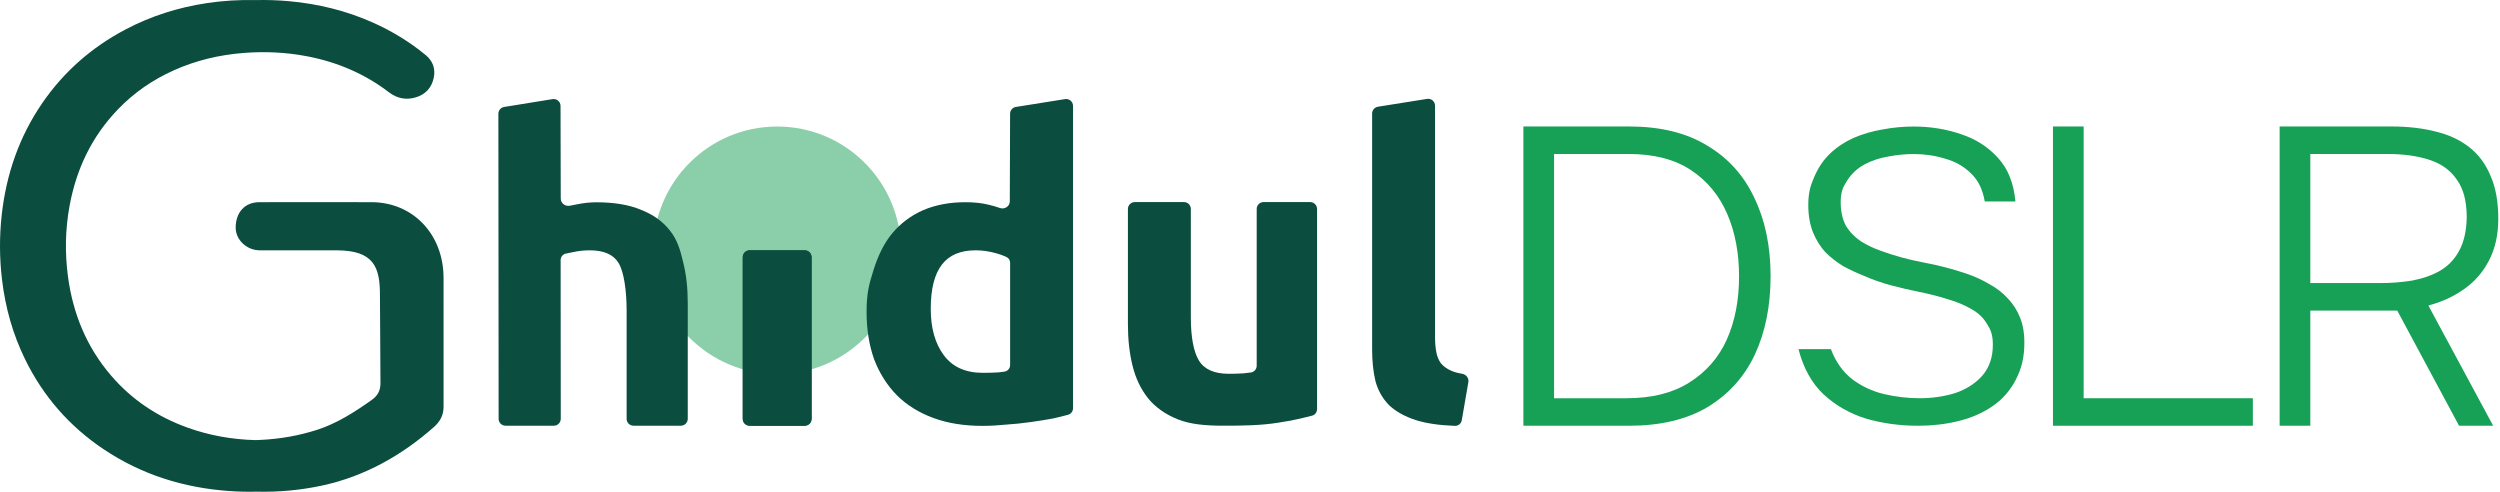
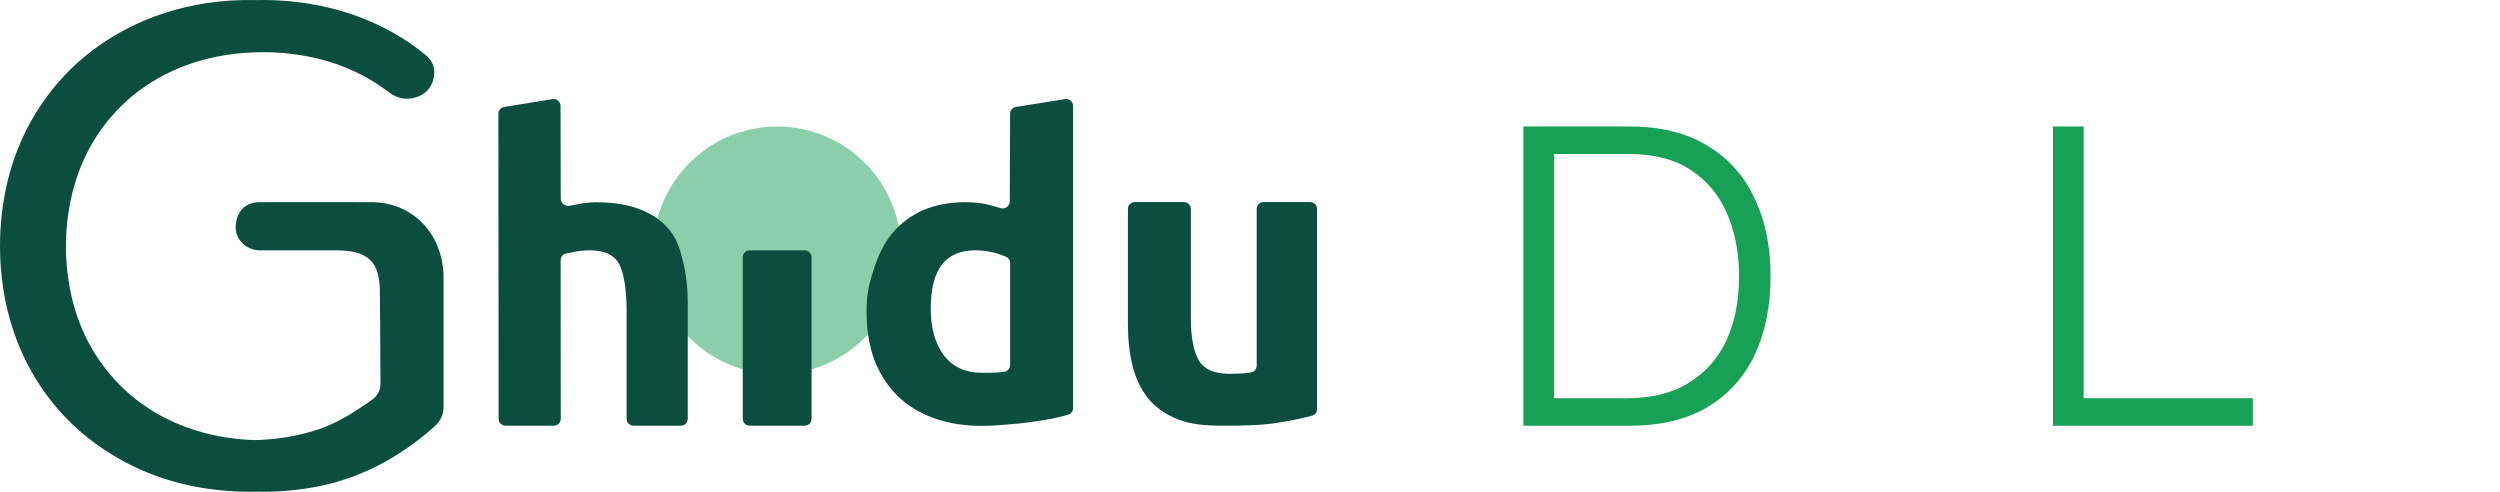
<svg xmlns="http://www.w3.org/2000/svg" width="727" height="143" viewBox="0 0 727 143" fill="none">
  <path d="M443 123.809V36.778H473.739C482.828 36.778 490.389 38.625 496.421 42.318C502.535 45.929 507.121 51.017 510.179 57.582C513.318 64.065 514.888 71.656 514.888 80.355C514.888 88.972 513.36 96.563 510.302 103.128C507.245 109.611 502.659 114.699 496.545 118.392C490.43 122.003 482.828 123.809 473.739 123.809H443ZM451.924 115.807H472.995C480.349 115.807 486.422 114.289 491.215 111.253C496.09 108.216 499.726 104.072 502.122 98.82C504.518 93.486 505.717 87.331 505.717 80.355C505.717 73.544 504.56 67.471 502.246 62.136C499.932 56.802 496.421 52.576 491.711 49.457C487.001 46.339 480.969 44.78 473.615 44.78H451.924V115.807Z" fill="#17A156" />
-   <path d="M557.829 123.809C552.458 123.809 547.376 123.111 542.583 121.716C537.873 120.239 533.783 117.9 530.313 114.699C526.842 111.417 524.405 107.026 523 101.528H532.42C533.825 105.221 535.89 108.134 538.617 110.268C541.344 112.32 544.401 113.756 547.789 114.576C551.26 115.397 554.73 115.807 558.201 115.807C561.836 115.807 565.265 115.315 568.488 114.33C571.711 113.263 574.355 111.581 576.421 109.283C578.486 106.903 579.519 103.908 579.519 100.297C579.519 97.343 578.941 95.948 577.784 94.142C576.71 92.337 575.181 90.9 573.198 89.834C571.215 88.685 568.943 87.741 566.381 87.002C563.819 86.182 561.093 85.484 558.201 84.91C555.391 84.335 552.582 83.679 549.772 82.94C547.045 82.201 544.484 81.299 542.088 80.232C540.022 79.411 537.997 78.468 536.014 77.401C534.114 76.252 532.379 74.898 530.809 73.338C529.321 71.697 528.123 69.769 527.214 67.553C526.305 65.255 525.851 62.629 525.851 59.675C525.851 56.146 526.429 54.068 527.586 51.442C528.743 48.734 530.271 46.477 532.172 44.672C534.155 42.784 536.427 41.266 538.989 40.117C541.633 38.968 544.443 38.148 547.417 37.655C550.392 37.081 553.408 36.794 556.465 36.794C561.341 36.794 565.927 37.532 570.223 39.009C574.52 40.404 578.115 42.702 581.007 45.903C583.899 49.021 585.593 53.248 586.088 58.582H577.164C576.586 55.135 575.264 52.427 573.198 50.457C571.132 48.406 568.612 46.97 565.637 46.149C562.745 45.246 559.688 44.795 556.465 44.795C554.069 44.795 551.59 45.041 549.029 45.533C546.55 45.944 544.236 46.723 542.088 47.872C540.022 49.021 538.369 50.581 537.13 52.55C535.89 54.438 535.271 55.858 535.271 58.813C535.271 61.439 535.766 63.696 536.758 65.583C537.832 67.389 539.278 68.907 541.096 70.138C542.914 71.287 544.897 72.231 547.045 72.969C550.846 74.364 554.895 75.472 559.192 76.293C563.572 77.114 567.703 78.18 571.587 79.493C574.066 80.314 576.338 81.34 578.404 82.571C580.552 83.72 582.37 85.115 583.857 86.756C585.427 88.397 586.625 90.285 587.452 92.419C588.278 94.47 588.691 96.809 588.691 99.435C588.691 104.113 587.865 107.108 586.212 110.391C584.56 113.592 582.287 116.177 579.395 118.146C576.503 120.116 573.198 121.552 569.48 122.455C565.761 123.357 561.878 123.809 557.829 123.809Z" fill="#17A156" />
  <path d="M597 123.809V36.778H605.924V115.807H655.131V123.809H597Z" fill="#17A156" />
-   <path d="M662.916 123.809V36.778H695.39C700.182 36.778 704.479 37.271 708.28 38.255C712.081 39.158 715.345 40.676 718.072 42.81C720.799 44.944 722.864 47.734 724.269 51.181C725.756 54.545 726.5 58.69 726.5 63.614C726.5 68.291 725.591 72.354 723.773 75.8C722.038 79.165 719.642 81.914 716.584 84.048C713.61 86.182 710.139 87.782 706.173 88.849L725.013 123.809H715.097L697.125 90.326H671.84V123.809H662.916ZM671.84 82.325H691.919C695.307 82.325 698.488 82.079 701.463 81.586C704.52 81.012 707.206 80.068 709.519 78.755C711.916 77.36 713.775 75.431 715.097 72.969C716.502 70.425 717.245 67.184 717.328 63.244C717.328 58.567 716.378 54.915 714.477 52.289C712.659 49.581 710.015 47.652 706.545 46.503C703.074 45.354 698.984 44.78 694.274 44.78H671.84V82.325Z" fill="#17A156" />
  <path opacity="0.5" d="M262 72.793C262 92.676 245.882 108.793 226 108.793C206.118 108.793 190 92.676 190 72.793C190 52.911 206.118 36.794 226 36.794C245.882 36.794 262 52.911 262 72.793Z" fill="#17A156" />
  <path d="M147 123.794C145.896 123.794 145.001 122.899 145 121.795L144.929 33.078C144.928 32.095 145.643 31.256 146.614 31.102L160.686 28.823C161.899 28.629 162.998 29.565 163.001 30.794L163.064 57.765C163.067 59.126 164.406 60.106 165.736 59.817C166.355 59.683 167.022 59.554 167.735 59.431C169.7 59.026 171.582 58.824 173.383 58.824C178.621 58.824 182.96 59.553 186.397 61.011C189.917 62.388 192.7 64.372 194.746 66.964C196.874 69.556 197.831 72.634 198.65 76.198C199.55 79.761 200 83.73 200 88.104V121.794C200 122.898 199.105 123.794 198 123.794H184.223C183.118 123.794 182.223 122.898 182.223 121.794V90.291C182.223 84.459 181.406 78.868 179.851 76.438C178.377 74.008 175.594 72.793 171.502 72.793C169.865 72.793 168.31 72.956 166.836 73.279C166.013 73.423 165.233 73.581 164.497 73.753C163.624 73.957 163.031 74.749 163.031 75.644L163.068 121.792C163.069 122.897 162.173 123.794 161.068 123.794H147Z" fill="#0B4D3F" />
  <path d="M236.006 121.799C236.006 122.902 235.114 123.796 234.012 123.799L218 123.793C216.893 123.797 215.994 122.9 215.994 121.793V74.787C215.994 73.685 216.886 72.791 217.988 72.787L234 72.793C235.107 72.79 236.006 73.687 236.006 74.793V121.799Z" fill="#0B4D3F" />
  <path d="M270.662 89.826C270.662 95.415 271.931 99.91 274.468 103.312C277.005 106.714 280.771 108.415 285.764 108.415C287.401 108.415 288.915 108.374 290.306 108.293C290.955 108.218 291.55 108.142 292.092 108.067C293.051 107.933 293.744 107.103 293.744 106.135V76.442C293.744 75.758 293.399 75.112 292.787 74.806C291.795 74.311 290.6 73.883 289.201 73.522C287.401 73.036 285.559 72.793 283.676 72.793C275 72.793 270.662 78.163 270.662 89.826ZM312.038 118.707C312.038 119.592 311.456 120.375 310.602 120.608C309.325 120.958 307.921 121.308 306.39 121.657C304.262 122.062 302.011 122.427 299.637 122.751C297.345 123.075 294.972 123.318 292.516 123.48C290.143 123.723 287.851 123.844 285.641 123.844C280.32 123.844 275.573 123.075 271.399 121.536C267.224 119.997 263.705 117.81 260.84 114.975C257.975 112.059 255.765 108.577 254.21 104.527C252.737 100.396 252 95.779 252 90.676C252 85.493 252.655 82.835 253.964 78.705C255.274 74.493 257.05 70.709 259.506 67.793C261.962 64.878 264.949 62.65 268.469 61.111C272.07 59.572 276.163 58.803 280.746 58.803C283.284 58.803 285.535 59.046 287.499 59.532C288.601 59.794 289.703 60.114 290.806 60.493C292.165 60.961 293.644 59.995 293.649 58.557L293.738 33.066C293.741 32.085 294.455 31.252 295.423 31.098L309.723 28.818C310.938 28.625 312.038 29.563 312.038 30.794V118.707Z" fill="#0B4D3F" />
  <path d="M383 118.975C383 119.867 382.41 120.655 381.545 120.876C378.671 121.613 375.886 122.292 371.708 122.912C366.797 123.722 361.355 123.794 355.953 123.794C350.469 123.794 346.171 123.398 342.488 121.94C338.886 120.482 336.021 118.457 333.893 115.866C331.765 113.193 330.251 110.034 329.351 106.389C328.45 102.744 328 98.735 328 94.361V60.763C328 59.659 328.895 58.763 330 58.763H344.294C345.398 58.763 346.294 59.659 346.294 60.763V92.174C346.294 98.006 347.071 102.218 348.626 104.81C350.182 107.401 353.087 108.697 357.344 108.697C358.653 108.697 360.045 108.657 361.518 108.576C362.3 108.49 363.035 108.404 363.725 108.318C364.713 108.195 365.447 107.349 365.447 106.353V60.763C365.447 59.659 366.342 58.763 367.447 58.763H381C382.105 58.763 383 59.659 383 60.763V118.975Z" fill="#0B4D3F" />
-   <path d="M425.088 122.198C424.92 123.169 424.07 123.876 423.086 123.84C418.539 123.673 414.771 123.121 411.782 122.183C408.508 121.13 405.889 119.672 403.925 117.809C402.042 115.866 400.733 113.557 399.996 110.884C399.341 108.13 399.014 105.053 399.014 101.651V33.012C399.014 32.029 399.728 31.192 400.699 31.037L414.993 28.759C416.207 28.565 417.307 29.504 417.307 30.734V98.006C417.307 99.626 417.43 101.084 417.676 102.38C417.921 103.676 418.371 104.769 419.026 105.66C419.763 106.551 420.786 107.28 422.096 107.847C422.939 108.212 423.968 108.493 425.184 108.69C426.35 108.879 427.201 109.949 427 111.114L425.088 122.198Z" fill="#0B4D3F" />
-   <path d="M236.006 121.799C236.006 122.902 235.114 123.796 234.012 123.799L218 123.793C216.893 123.797 215.994 122.9 215.994 121.793V74.787C215.994 73.685 216.886 72.791 217.988 72.787L234 72.793C235.107 72.79 236.006 73.687 236.006 74.793V121.799Z" fill="#0B4D3F" />
  <path fill-rule="evenodd" clip-rule="evenodd" d="M108.213 116.221C103.315 119.72 97.979 123.148 92.179 125.005C86.813 126.717 81.36 127.659 75.78 127.924C75.26 127.949 74.74 127.968 74.221 127.982C67.502 127.796 60.922 126.655 54.516 124.349C45.767 121.2 38.291 116.208 32.27 109.177C25.174 100.893 21.238 91.238 19.785 80.562C18.838 73.597 18.97 66.636 20.257 59.712C22.227 49.123 26.683 39.74 34.225 31.869C38.892 26.998 44.353 23.225 50.532 20.452C56.955 17.57 63.707 15.97 70.729 15.408C76.968 14.908 83.167 15.19 89.31 16.369C98.057 18.047 106.042 21.431 113.115 26.843C115.393 28.587 118.005 29.152 120.796 28.345C123.683 27.511 125.507 25.56 126.127 22.666C126.688 20.043 125.895 17.758 123.797 16.024C119.138 12.175 114.01 9.05 108.474 6.58C100.695 3.11 92.534 1.106 84.04 0.346C80.806 0.057 77.579 -0.053 74.357 0.024C69.585 -0.089 64.827 0.2 60.083 0.917C51.807 2.169 43.934 4.655 36.536 8.55C26.657 13.75 18.524 20.88 12.252 30.038C5.542 39.837 1.823 50.709 0.51 62.413C-0.197 68.726 -0.167 75.043 0.589 81.355C1.552 89.409 3.702 97.125 7.274 104.443C12.52 115.187 20.131 123.938 30.128 130.635C41.17 138.03 53.457 141.872 66.711 142.794C69.352 142.977 71.987 143.039 74.613 142.976C81.058 143.13 87.458 142.545 93.794 141.172C106.043 138.517 116.91 132.401 126.253 124.114C128.007 122.559 128.985 120.668 128.987 118.345C128.988 116.387 128.99 114.579 128.991 112.884C129.001 100.97 129.006 94.633 128.987 80.869C128.987 68.048 120.009 58.794 108.01 58.794C99.666 58.781 96.107 58.776 91.635 58.778C87.258 58.776 83.681 58.781 75.465 58.793C70.989 58.8 68.535 61.981 68.535 66.19C68.535 69.82 71.843 72.792 75.51 72.793C82.659 72.797 86.225 72.797 91.528 72.797C93.172 72.797 94.853 72.797 96.792 72.797C97.173 72.797 97.563 72.797 97.965 72.797C108.902 72.818 110.488 77.927 110.488 85.8C110.493 90.242 110.529 94.21 110.564 98.158C110.603 102.443 110.641 106.706 110.64 111.528C110.639 113.494 109.852 115.05 108.213 116.221Z" fill="#0B4D3F" />
</svg>